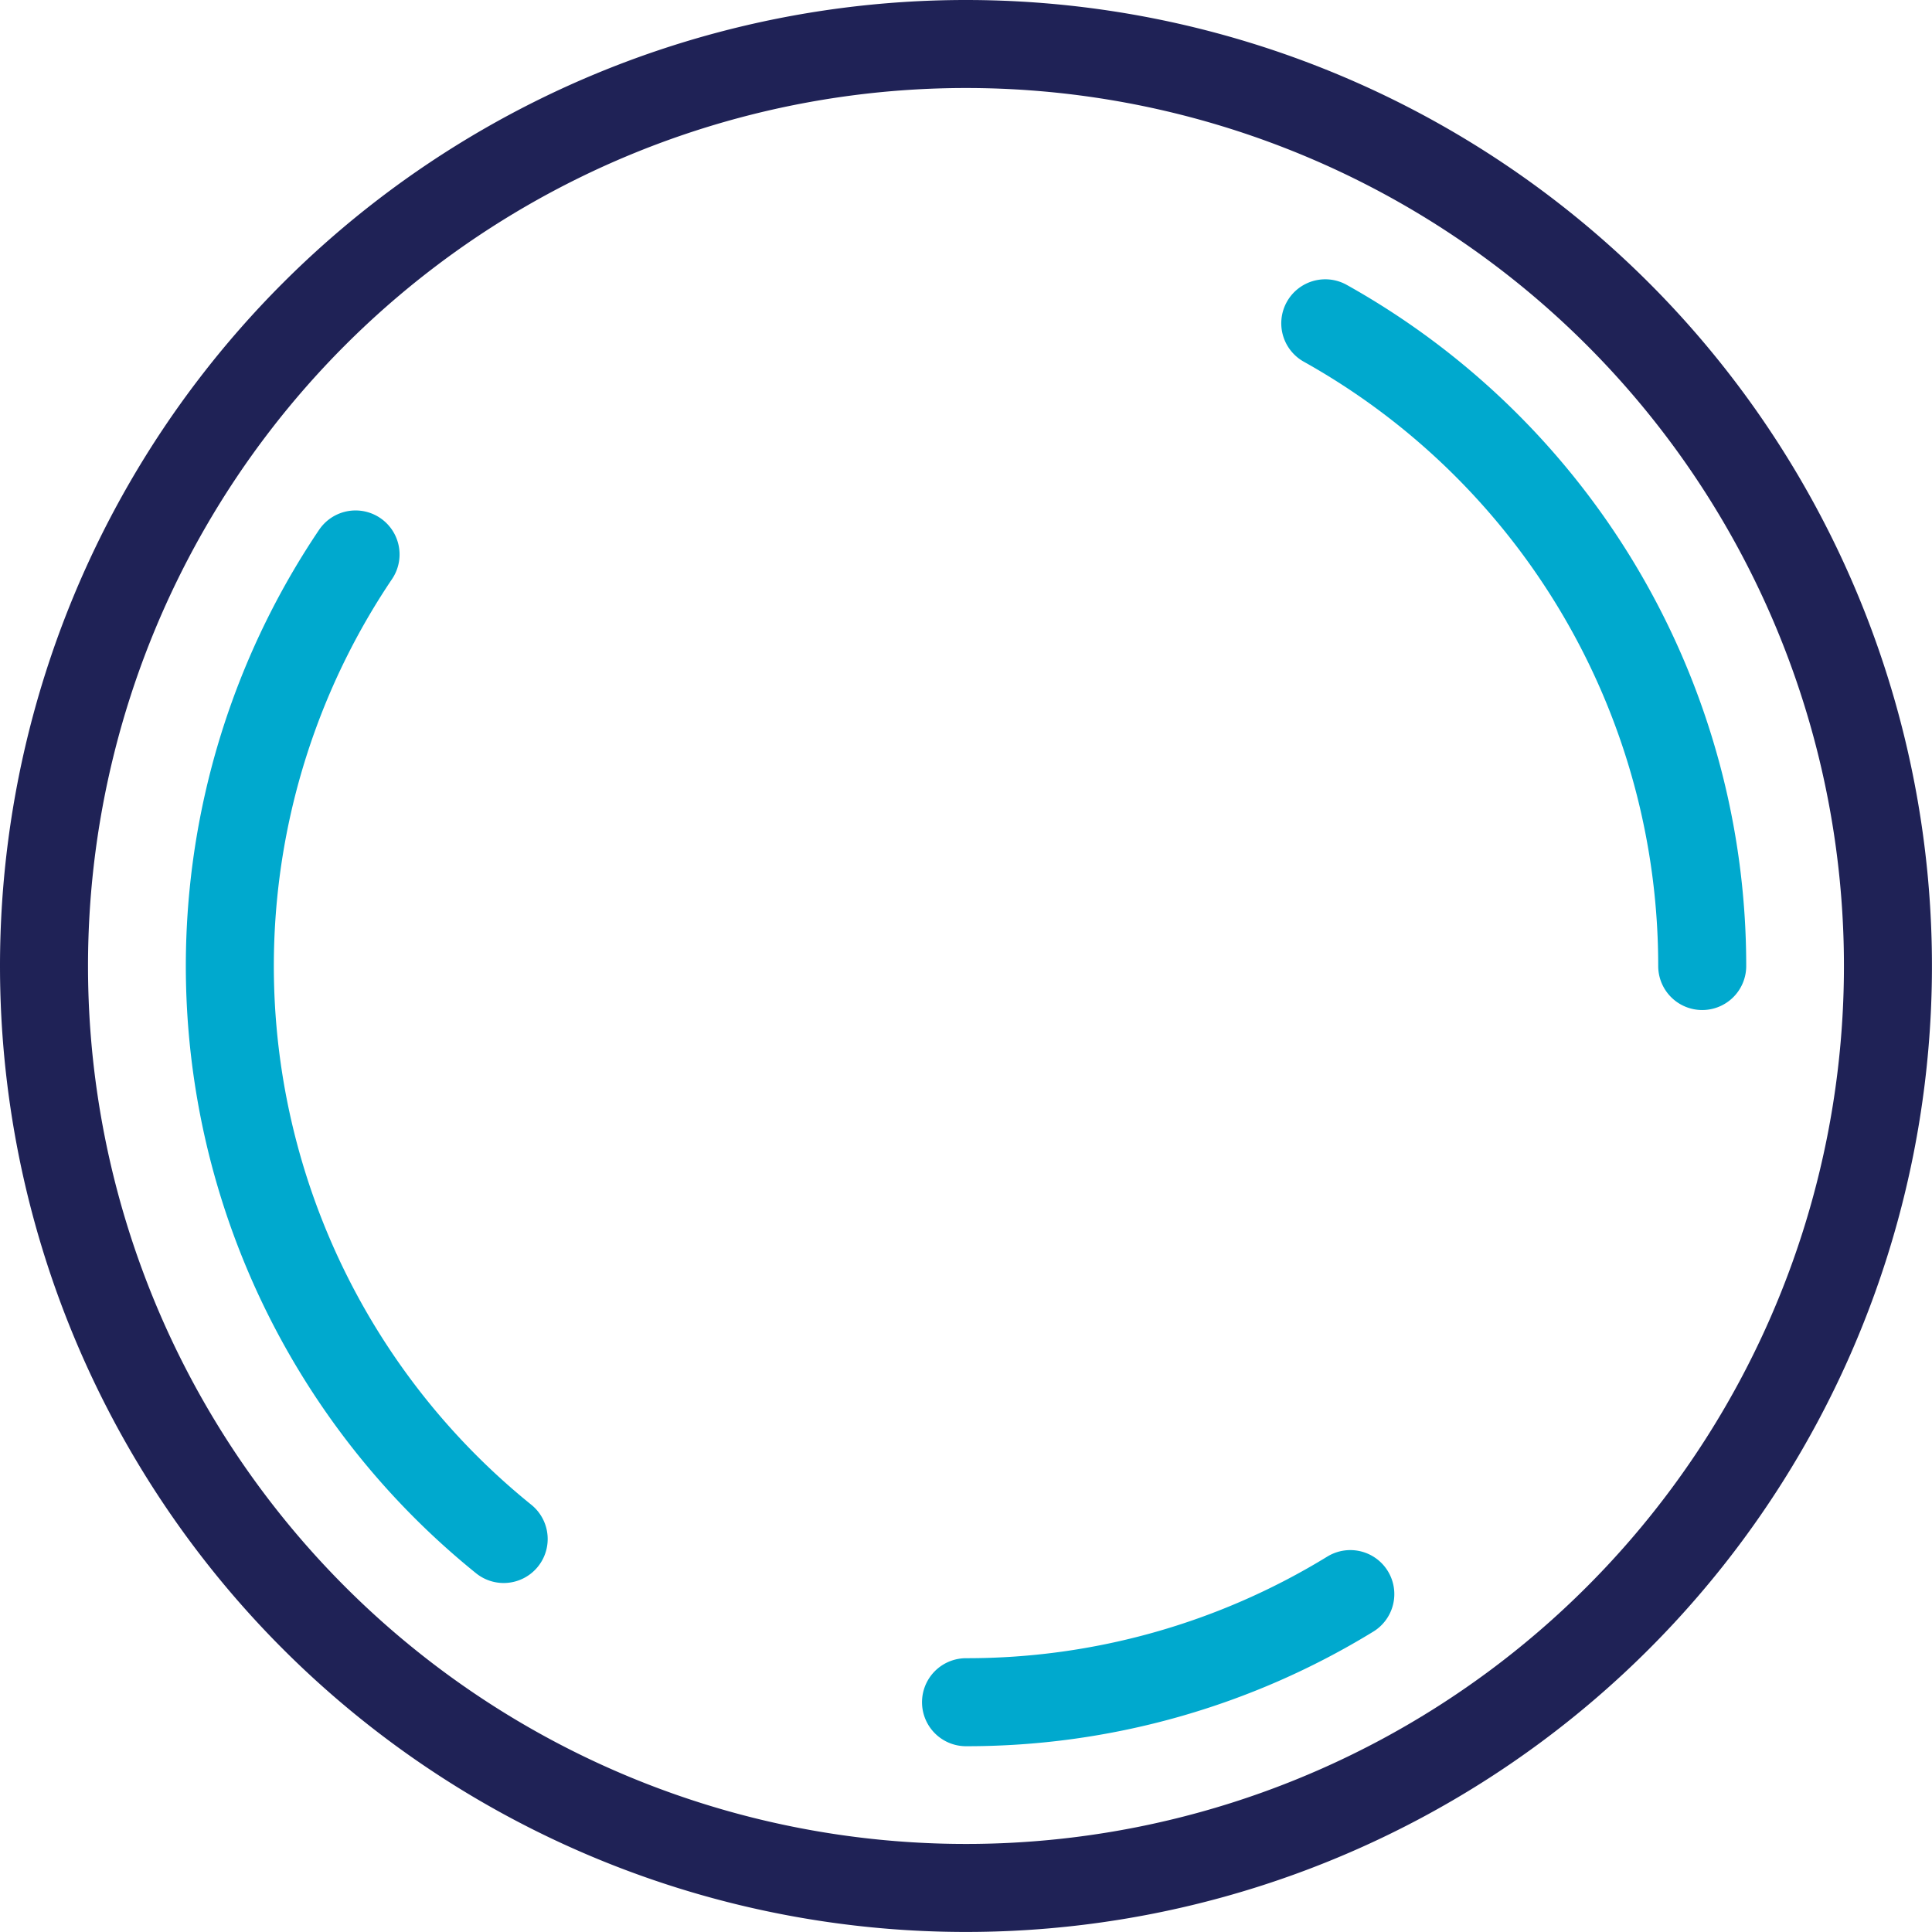
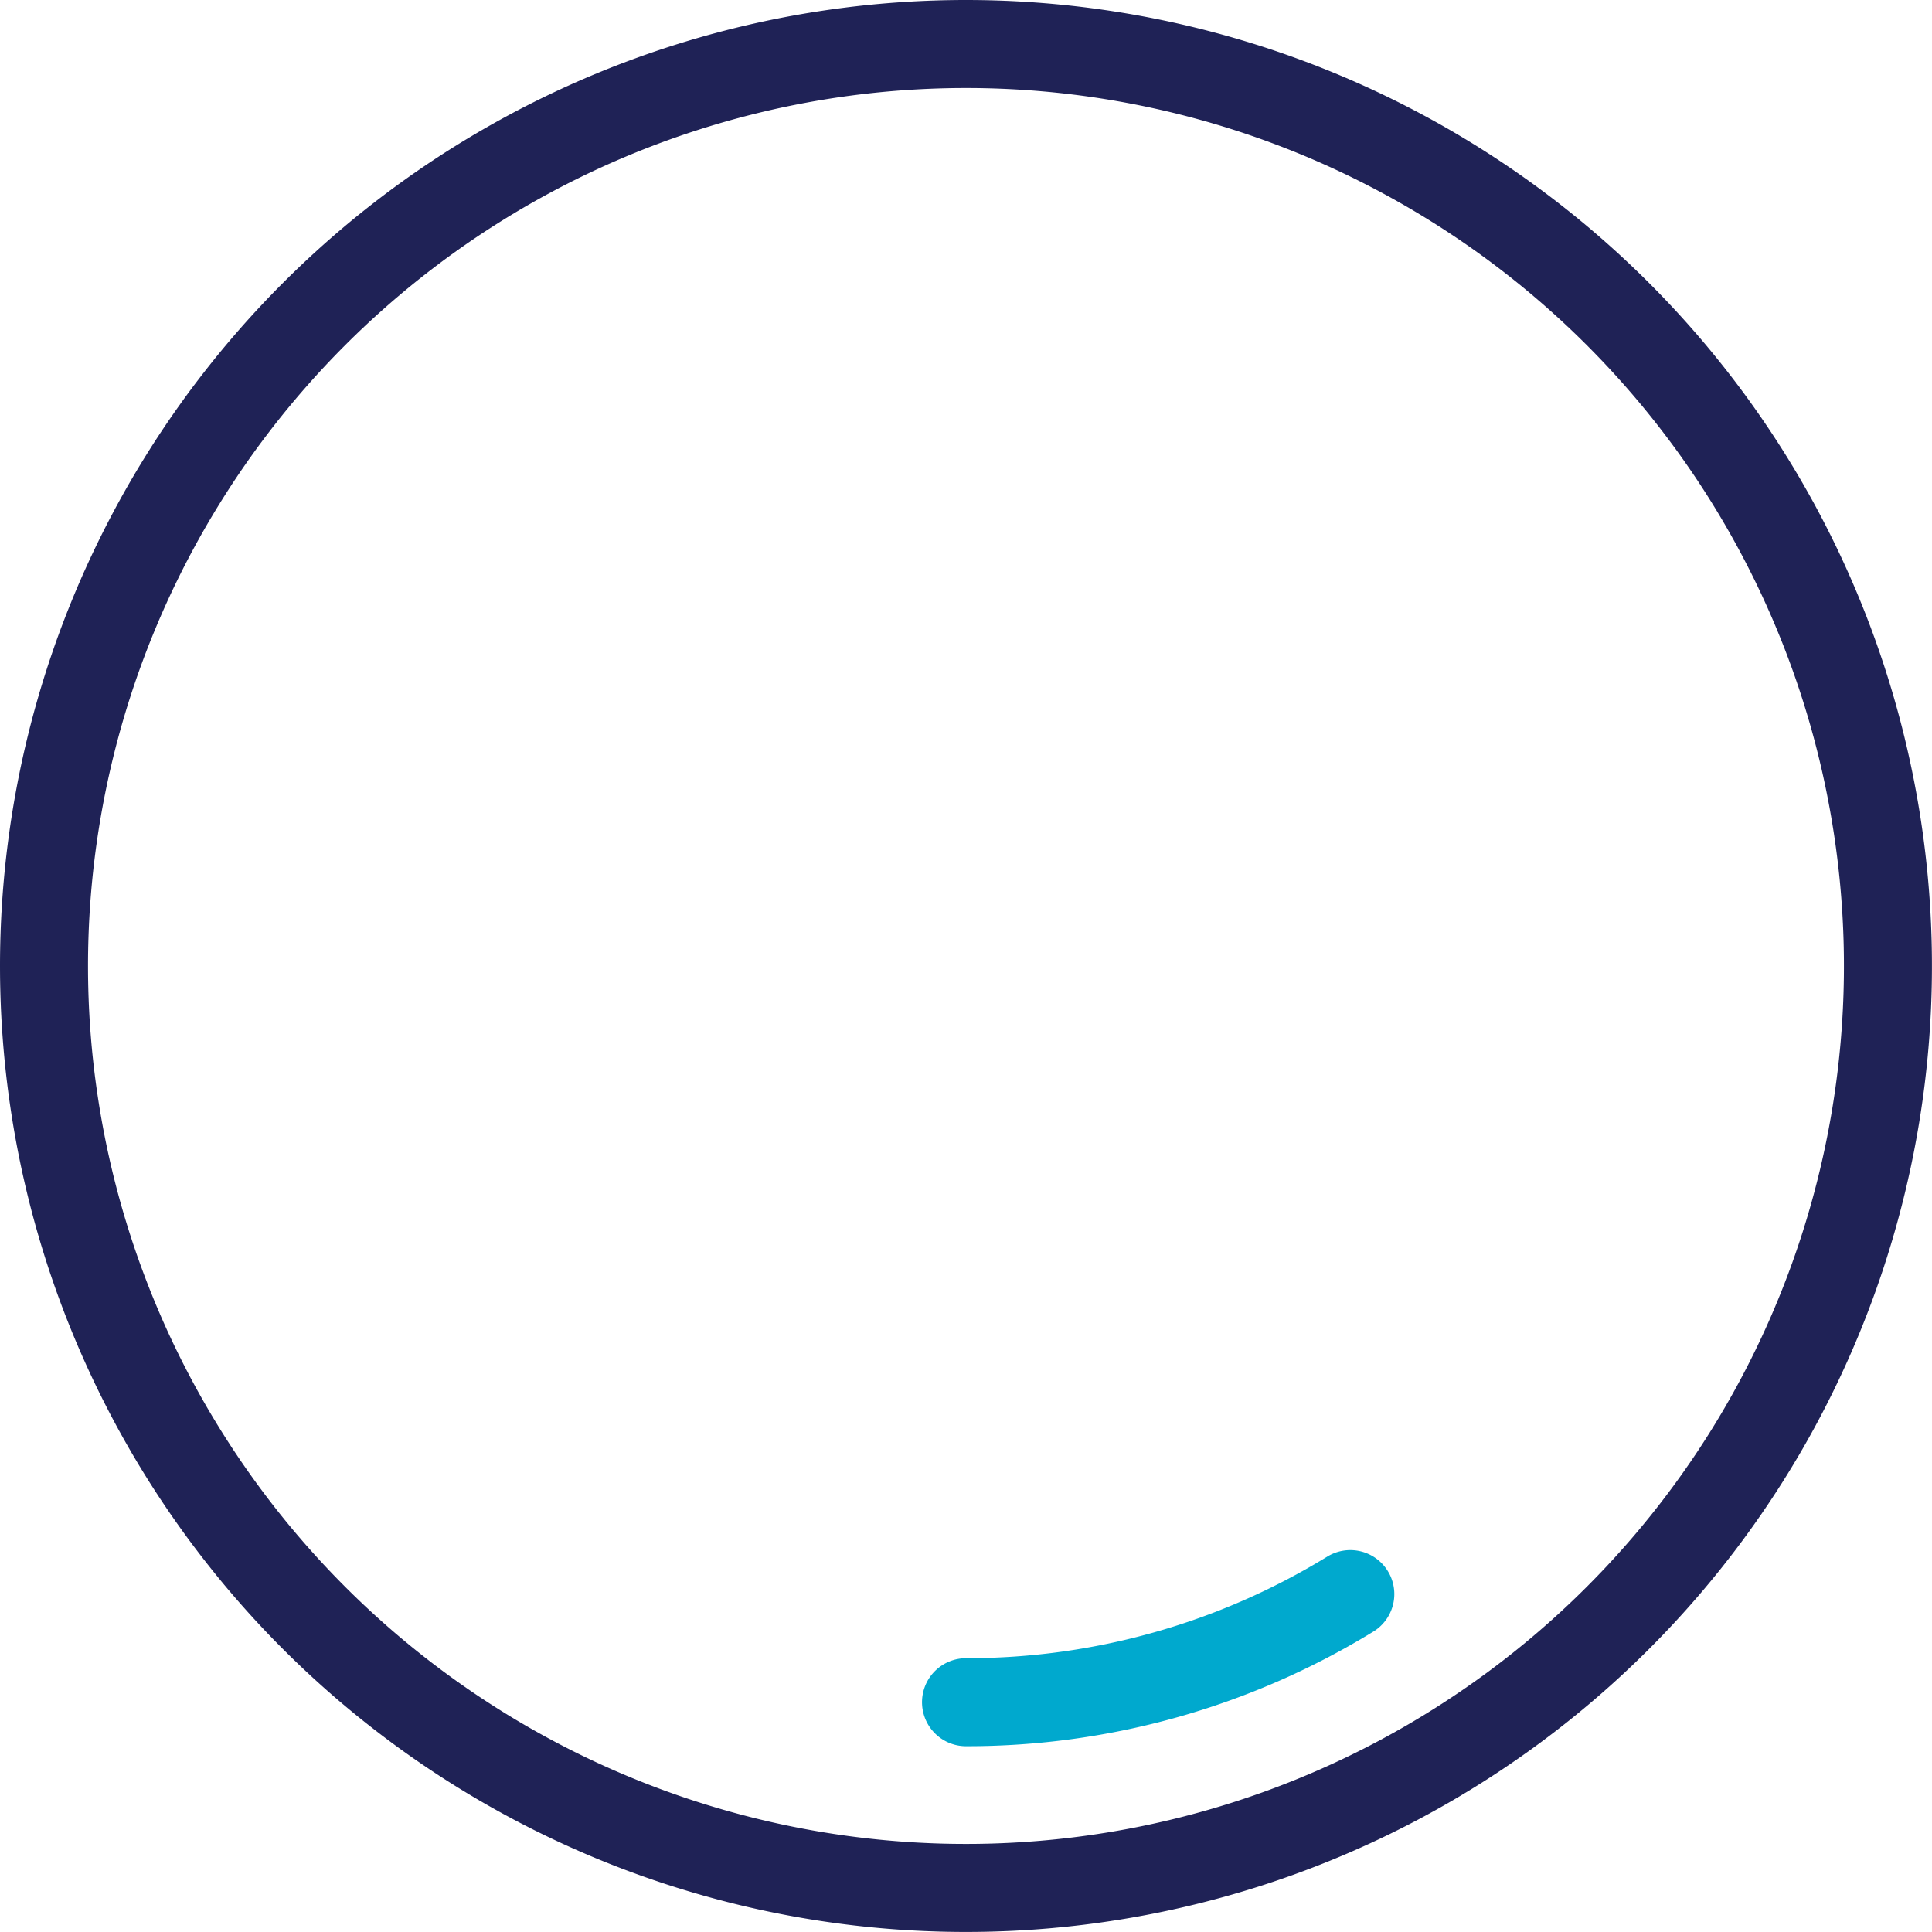
<svg xmlns="http://www.w3.org/2000/svg" width="43.905" height="43.906" viewBox="0 0 43.905 43.906">
  <defs>
    <style>.a,.b{fill:none;stroke-linecap:round;stroke-linejoin:round;stroke-width:2px;}.a{stroke:#1f2256;}.b{stroke:#00a9ce;}</style>
  </defs>
  <g transform="translate(-151.758 -8906.999)">
-     <path class="a" d="M1,21.953A20.952,20.952,0,1,0,21.953,1,20.953,20.953,0,0,0,1,21.953Z" transform="translate(151.758 8906.999)" />
-     <path class="b" d="M38.683,21.953A16.725,16.725,0,0,0,30.117,7.347" transform="translate(151.758 8906.999)" />
+     <path class="a" d="M1,21.953A20.952,20.952,0,1,0,21.953,1,20.953,20.953,0,0,0,1,21.953" transform="translate(151.758 8906.999)" />
    <path class="b" d="M21.953,38.683a16.659,16.659,0,0,0,8.733-2.457" transform="translate(151.758 8906.999)" />
-     <path class="b" d="M8.08,12.6a16.736,16.736,0,0,0,3.366,22.374" transform="translate(151.758 8906.999)" />
  </g>
</svg>